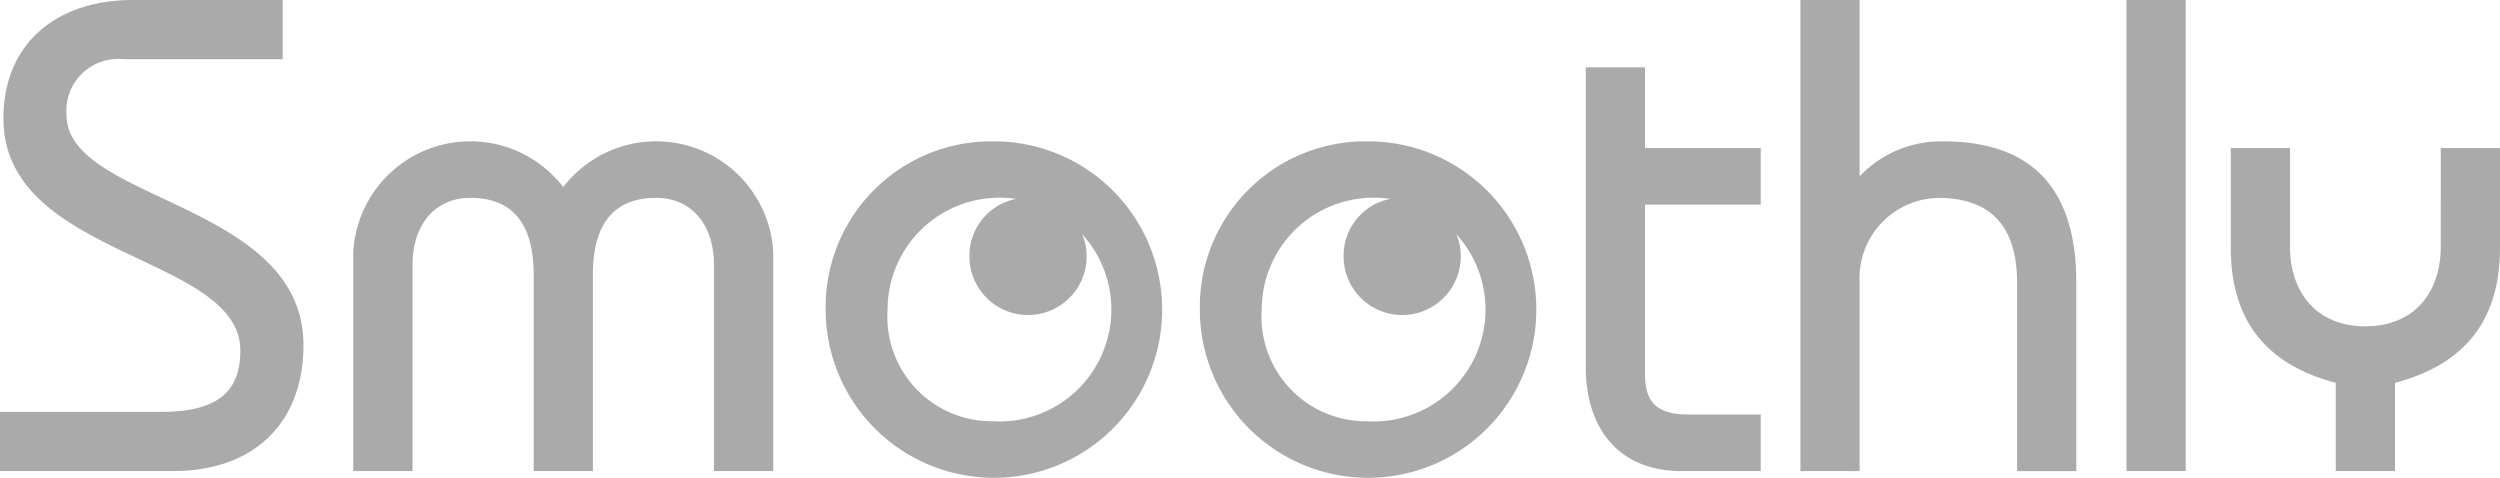
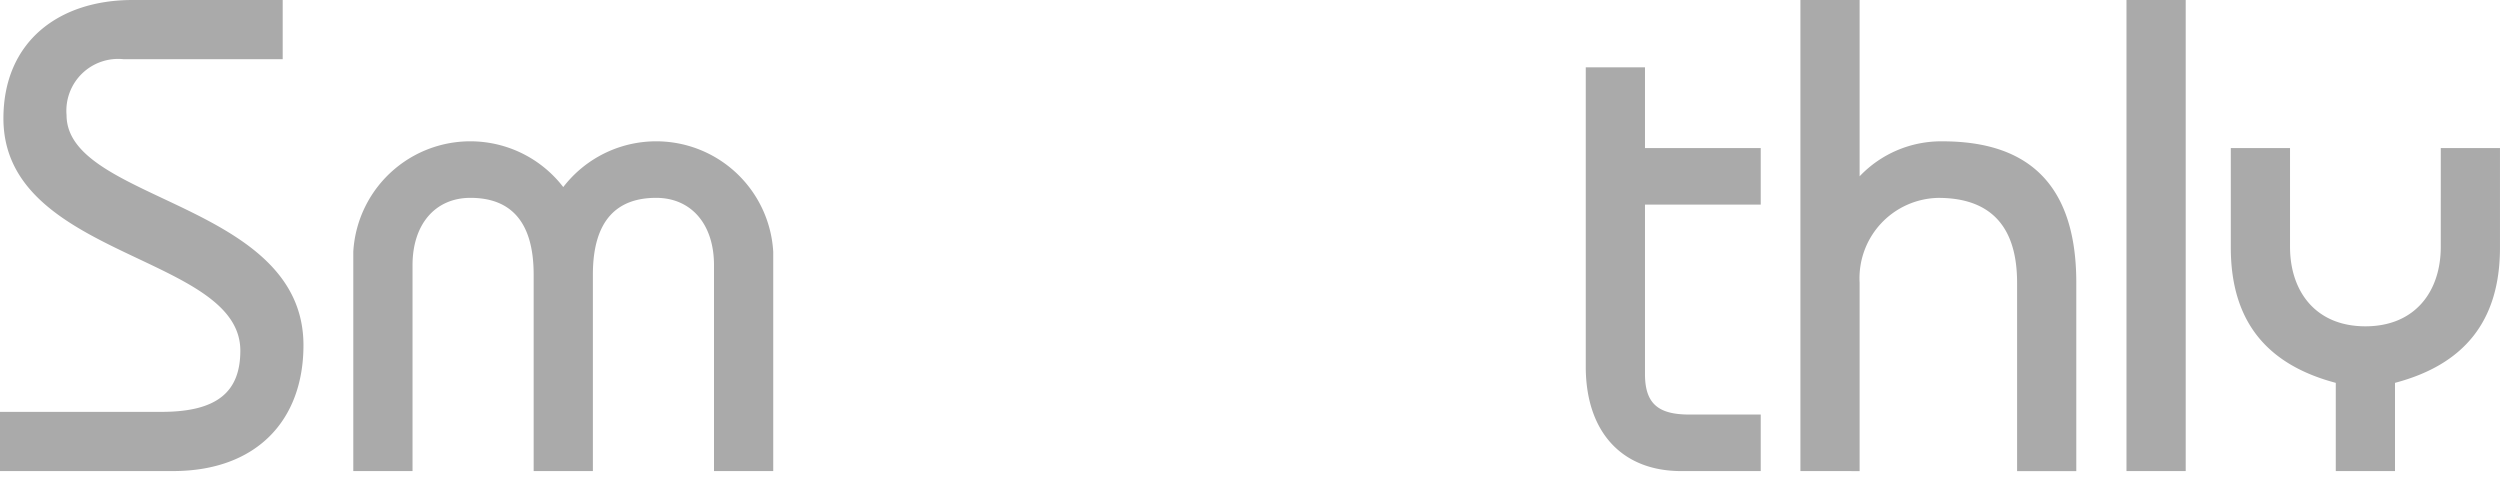
<svg xmlns="http://www.w3.org/2000/svg" width="125.577" height="24">
  <defs>
    <style>.a{fill:#aaa}</style>
  </defs>
  <path d="M0 20.688h8.117c2.806 0 3.955-1.014 3.955-3.076 0-4.834-11.9-4.631-11.9-11.662C.172 2.097 2.944 0 6.662 0H14.2v2.975H6.217A2.6 2.6 0 0 0 3.343 5.78c0 4.361 11.9 4.361 11.9 11.56 0 3.786-2.366 6.322-6.557 6.322H-.001ZM17.746 23.662v-11.02a5.889 5.889 0 0 1 10.547-3.245 5.889 5.889 0 0 1 10.547 3.245v11.02h-2.975V13.318c0-2.062-1.149-3.38-2.907-3.38-1.927 0-3.177 1.082-3.177 3.854v9.87h-2.975v-9.87c0-2.772-1.251-3.854-3.177-3.854-1.758 0-2.907 1.319-2.907 3.38v10.344ZM88.443 10.277h-5.814v8.518c0 1.521.71 2.028 2.231 2.028h3.583v2.84h-3.989c-3.042 0-4.8-2.028-4.8-5.24V3.381h2.975v4.056h5.814ZM90.436 23.662V0h2.974v8.856a5.65 5.65 0 0 1 4.158-1.757c3.752 0 6.726 1.622 6.726 7.1v9.465h-2.974v-9.465c0-3.313-1.825-4.259-3.955-4.259a4.037 4.037 0 0 0-3.955 4.259v9.465ZM106.815 23.662V0h2.975v23.662ZM115.03 7.437v4.965c0 2.231 1.285 3.989 3.786 3.989s3.786-1.758 3.786-3.989V7.437h2.974v5c0 3.718-1.825 5.882-5.273 6.794v4.432h-2.975v-4.432c-3.448-.913-5.273-3.076-5.273-6.794v-5Z" class="a" />
  <g transform="translate(41.474 7.099)">
-     <path d="M8.417 0A8.451 8.451 0 1 1 0 8.451 8.32 8.32 0 0 1 8.417 0m0 14.062A5.62 5.62 0 1 0 3.11 8.451a5.25 5.25 0 0 0 5.307 5.611" class="a" />
-     <path d="M10.154 2.839a2.943 2.943 0 1 1-2.932 2.943 2.9 2.9 0 0 1 2.932-2.943M27.211 0a8.451 8.451 0 1 1-8.416 8.451A8.32 8.32 0 0 1 27.211 0m0 14.062a5.62 5.62 0 1 0-5.307-5.611 5.25 5.25 0 0 0 5.307 5.611" class="a" />
-     <path d="M28.948 2.839a2.943 2.943 0 1 1-2.932 2.943 2.9 2.9 0 0 1 2.932-2.943" class="a" />
-     <circle cx="1.106" cy="1.106" r="1.106" class="a" transform="translate(9.769 3.626)" />
-     <circle cx="1.106" cy="1.106" r="1.106" class="a" transform="translate(28.623 3.626)" />
-   </g>
+     </g>
</svg>